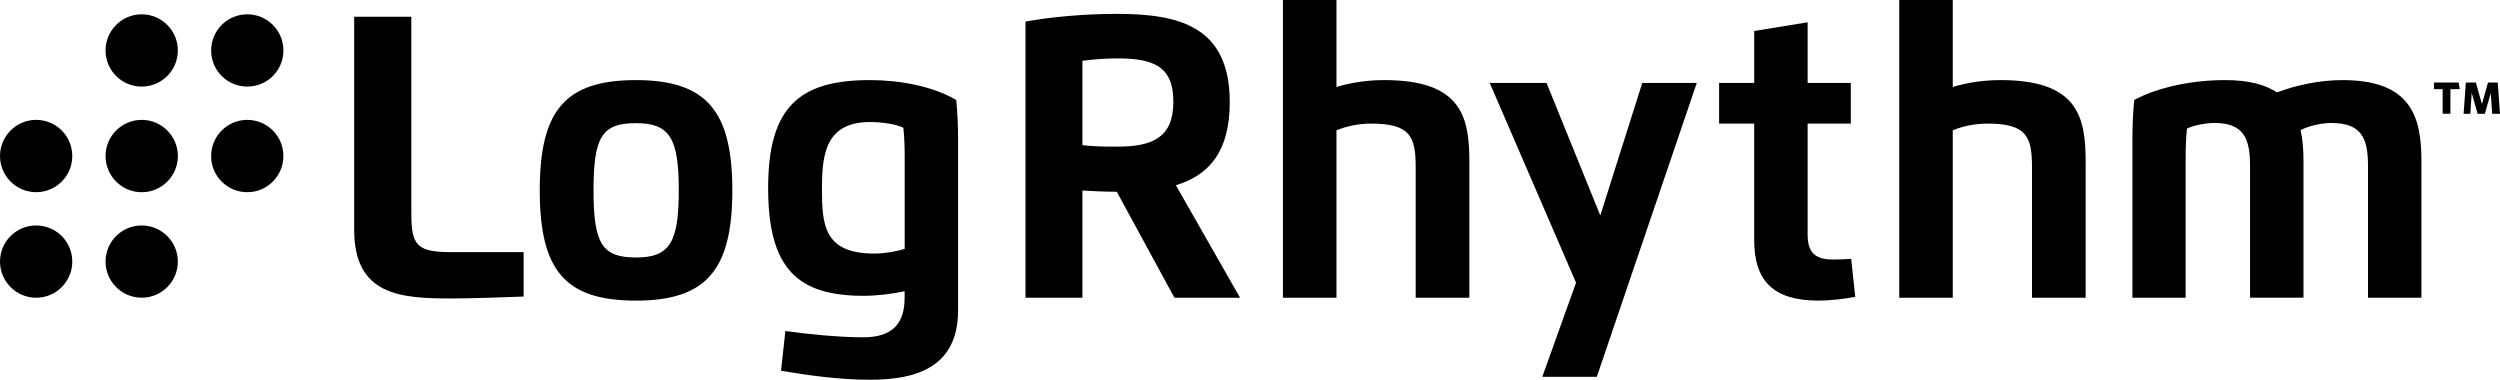
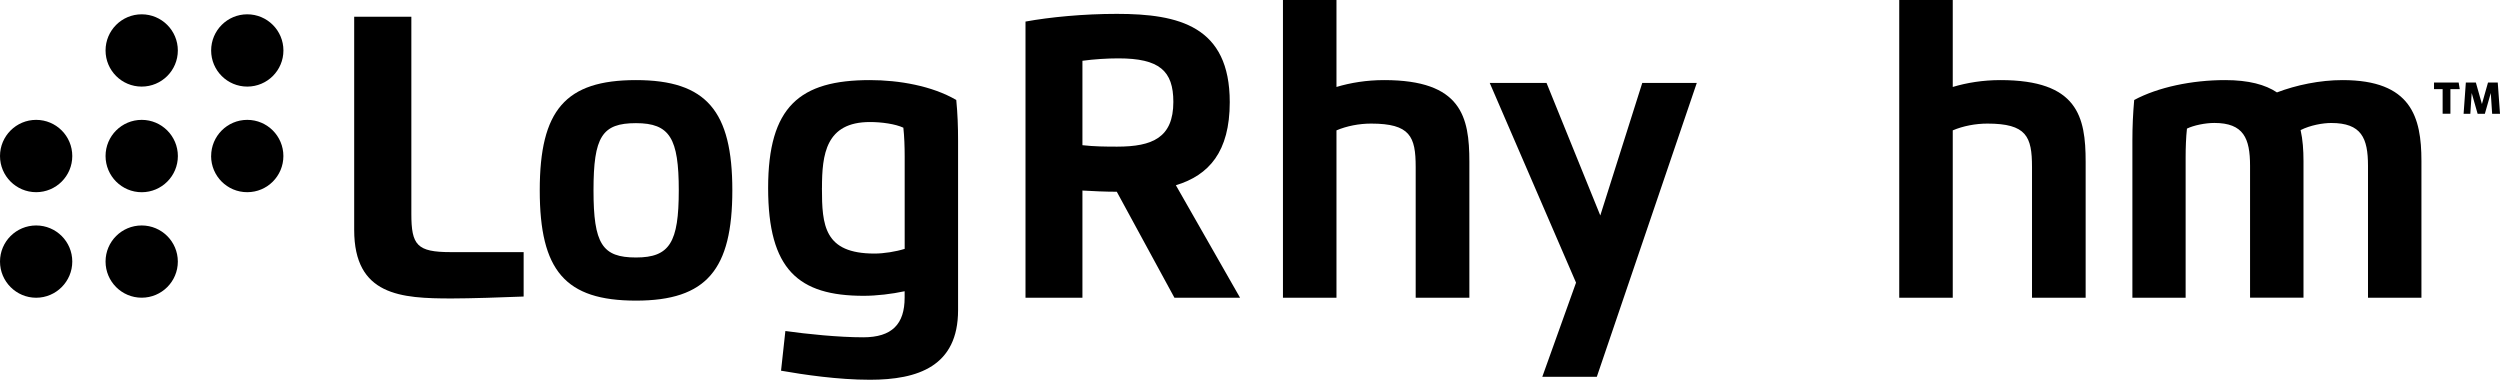
<svg xmlns="http://www.w3.org/2000/svg" id="_图层_1" viewBox="0 0 623.62 94.72">
  <path d="M130.62,73.97c-4.96.21-13.54.48-17.93.48-12.66,0-24.34-.69-24.34-17.11V4.18h14.26v49.18c0,7.79,1.41,9.53,9.81,9.53h18.2v11.07Z" />
  <path d="M134.64,47.47c0-19.97,6.38-27.49,24-27.49s24.04,7.76,24.04,27.49-6.38,27.52-24.04,27.52-24-7.49-24-27.52M169.32,47.47c0-12.96-2.22-16.75-10.68-16.75s-10.59,3.37-10.59,16.75,2.17,16.76,10.59,16.76,10.68-3.73,10.68-16.76" />
  <path d="M195.91,82.57c5.35.75,13.23,1.57,19.43,1.57,7.19,0,10.32-3.31,10.32-9.9v-1.59c-3.22.69-6.98,1.14-10.23,1.14-16.27,0-23.82-6.53-23.82-26.89s7.91-26.92,25.39-26.92c7.25,0,15.52,1.44,21.54,4.96.33,3.43.45,6.53.45,10.17v42.26c0,13.99-9.99,17.36-21.99,17.36-7.97,0-16.54-1.27-22.17-2.26l1.08-9.9ZM205.03,46.89c0,9.35.54,16.36,13.12,16.36,2.34,0,5.32-.48,7.52-1.17v-23.04c0-2.41-.09-5.02-.33-7.19-2.01-.93-5.41-1.41-8.33-1.41-11.04,0-11.97,8.09-11.97,16.45" />
  <path d="M270.01,74.27h-14.2V5.38c6.08-1.11,14.41-1.92,22.8-1.92,15.49,0,28.15,3.07,28.15,22.02,0,12.4-5.2,18.23-13.44,20.73l16.01,28.06h-16.37l-14.38-26.44c-2.86,0-6.11-.15-8.57-.3v26.74ZM270.01,36.22c2.89.33,5.74.36,8.66.36,8.82,0,14.02-2.26,14.02-11.16,0-7.76-3.49-10.86-13.72-10.86-2.8,0-6.08.21-8.96.6v21.06Z" />
  <path d="M353.14,74.27v-32.61c0-7.61-1.38-10.83-11.13-10.83-2.98,0-6.08.6-8.63,1.69v41.75h-13.35V0h13.35v21.69c3.52-1.05,7.49-1.71,11.91-1.71,19.28,0,21.24,9.14,21.24,20.39v33.9h-13.39Z" />
  <polygon points="409.66 20.69 423.26 20.69 398.32 94 384.72 94 393.14 70.51 371.61 20.69 385.78 20.69 399.19 53.75 409.66 20.69" />
-   <path d="M450.91,5.56v15.13h10.77v10.14h-10.77v27.71c0,4.45,1.87,6.2,6.35,6.2,1.5,0,2.98-.06,4.51-.18l1.02,9.5c-2.86.51-6.32.93-9.17.93-11.28,0-16.04-4.93-16.04-15.1v-29.06h-8.75v-10.14h8.75V7.73l13.33-2.17Z" />
  <path d="M506.88,74.27v-32.61c0-7.61-1.38-10.83-11.13-10.83-2.98,0-6.08.6-8.64,1.69v41.75h-13.35V0h13.35v21.69c3.52-1.05,7.49-1.71,11.91-1.71,19.28,0,21.24,9.14,21.24,20.39v33.9h-13.39Z" />
  <path d="M545.22,74.27h-13.3v-39.16c0-3.64.15-6.74.45-10.17,5.96-3.19,14.38-4.96,22.68-4.96,5.9,0,10.05,1.14,12.93,3.07,4.81-1.83,10.68-3.07,16.37-3.07,17.14,0,19.67,9.23,19.67,20.18v34.11h-13.33v-32.91c0-6.95-1.65-10.68-9.17-10.68-2.08,0-5.2.54-7.64,1.77.54,2.41.72,5,.72,7.7v34.11h-13.33v-32.91c0-6.83-1.6-10.68-8.91-10.68-2.29,0-5.17.6-6.83,1.41-.24,2.17-.33,4.78-.33,7.19v34.98Z" />
  <path d="M26.33,65.24c0-4.97,4.03-9,9.01-9s9.01,4.03,9.02,9c0,4.99-4.04,9.02-9.02,9.02s-9.01-4.04-9.01-9.02" />
  <path d="M52.67,38.92c0-4.97,4.03-9.02,9.01-9.02s9.01,4.05,9.01,9.02c0,4.99-4.03,9.03-9.02,9.02-4.98.01-9.01-4.03-9.01-9.02" />
  <path d="M0,65.24c0-4.97,4.04-9,9.02-9s9.01,4.03,9.01,9-4.04,9.03-9.01,9.03S0,70.22,0,65.24" />
  <path d="M26.33,38.92c0-4.98,4.04-9.02,9.02-9.02s9.01,4.05,9.02,9.02c0,4.99-4.04,9.03-9.02,9.03s-9.01-4.04-9.02-9.03" />
  <path d="M52.67,12.59c0-4.98,4.03-9.02,9.01-9.02,4.98,0,9.02,4.04,9.02,9.02s-4.04,9.01-9.02,9.01-9.01-4.03-9.01-9.01" />
  <path d="M0,38.92C0,33.95,4.04,29.9,9.02,29.9c4.98,0,9.01,4.04,9.01,9.02s-4.03,9.02-9.01,9.02S0,43.9,0,38.92" />
  <path d="M26.33,12.59c0-4.98,4.03-9.02,9.01-9.02s9.02,4.04,9.02,9.02-4.04,9.01-9.02,9.01-9.01-4.03-9.01-9.01" />
  <polygon points="611.25 22.23 611.25 28.37 609.31 28.37 609.31 22.23 607.16 22.23 607.16 20.59 613.31 20.59 613.58 22.23 611.25 22.23" />
  <polygon points="621.66 28.38 621.32 23.2 619.84 28.39 618.04 28.39 616.56 23.2 616.22 28.38 614.54 28.38 615.1 20.59 617.6 20.59 619.11 25.95 620.63 20.59 623.06 20.59 623.62 28.38 621.66 28.38" />
</svg>